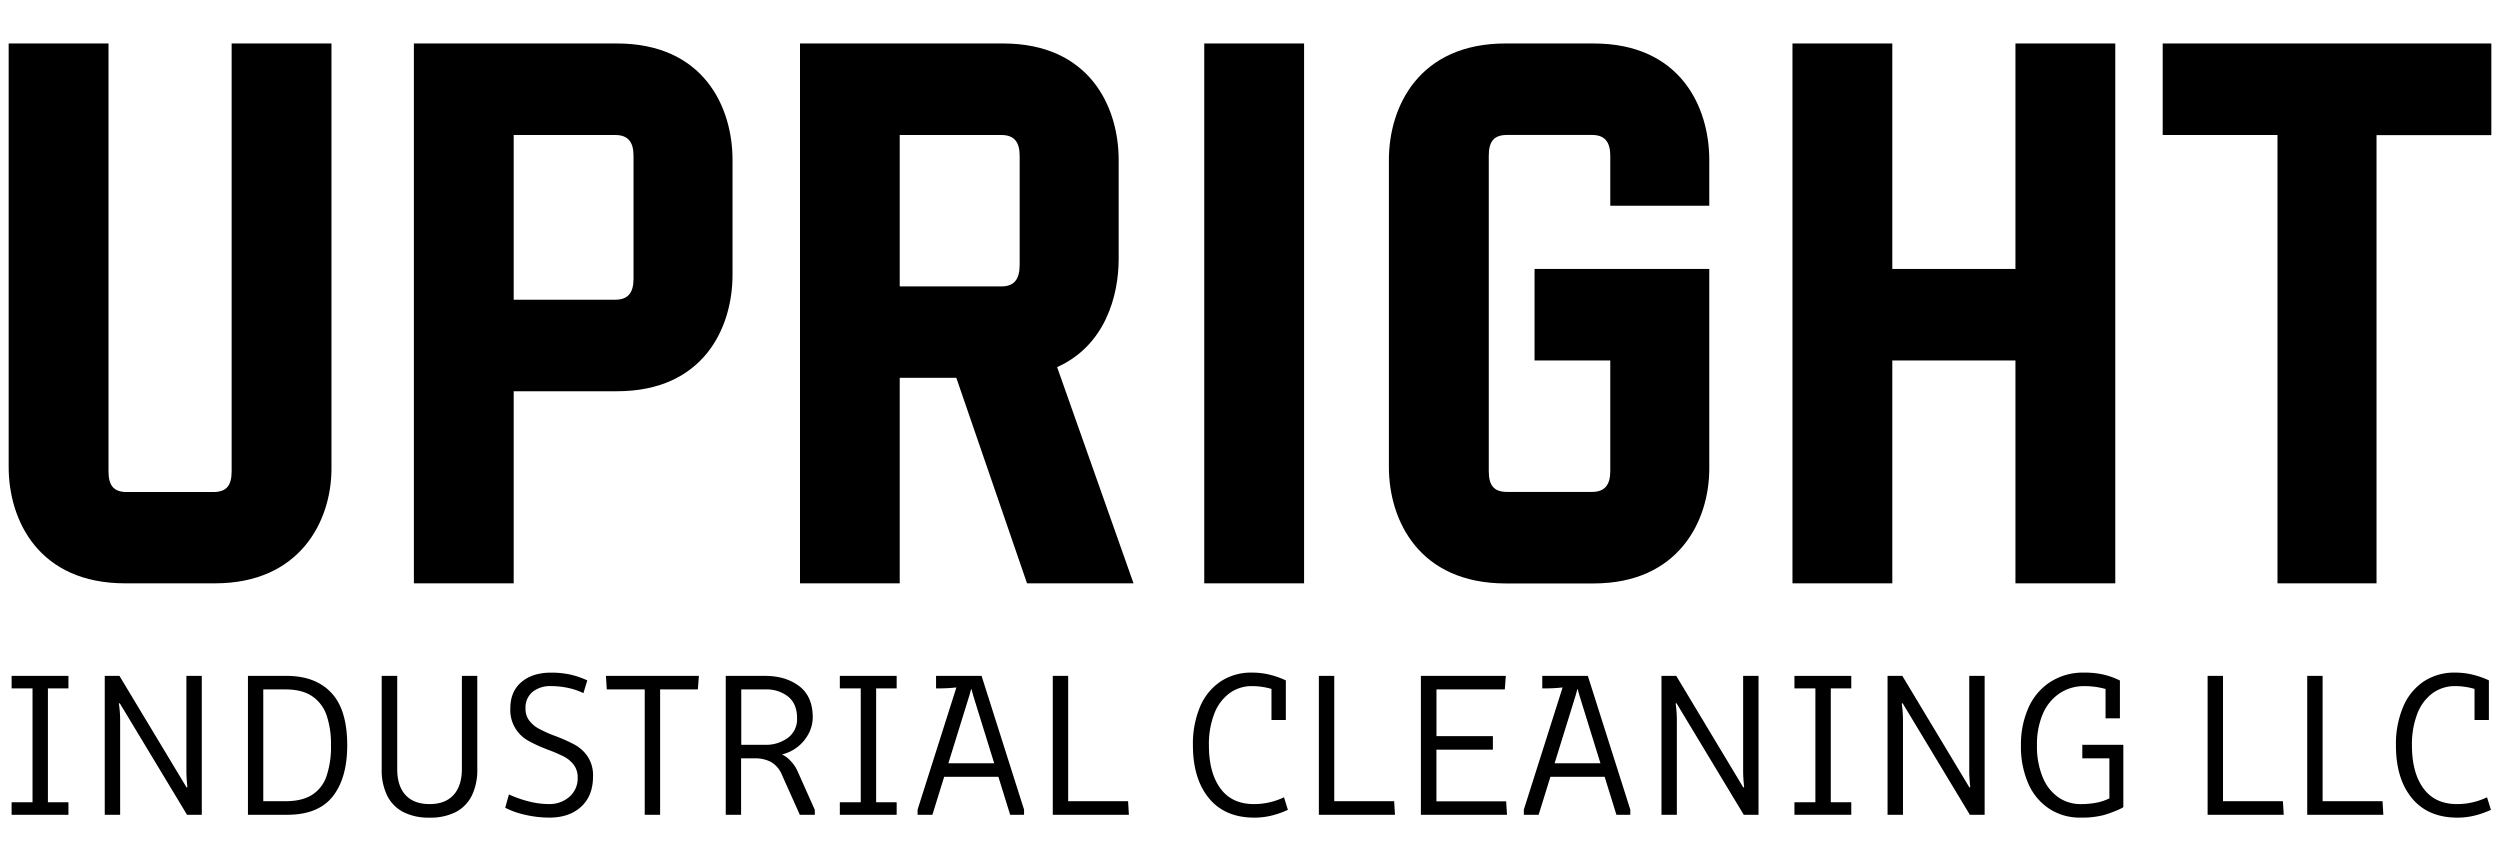
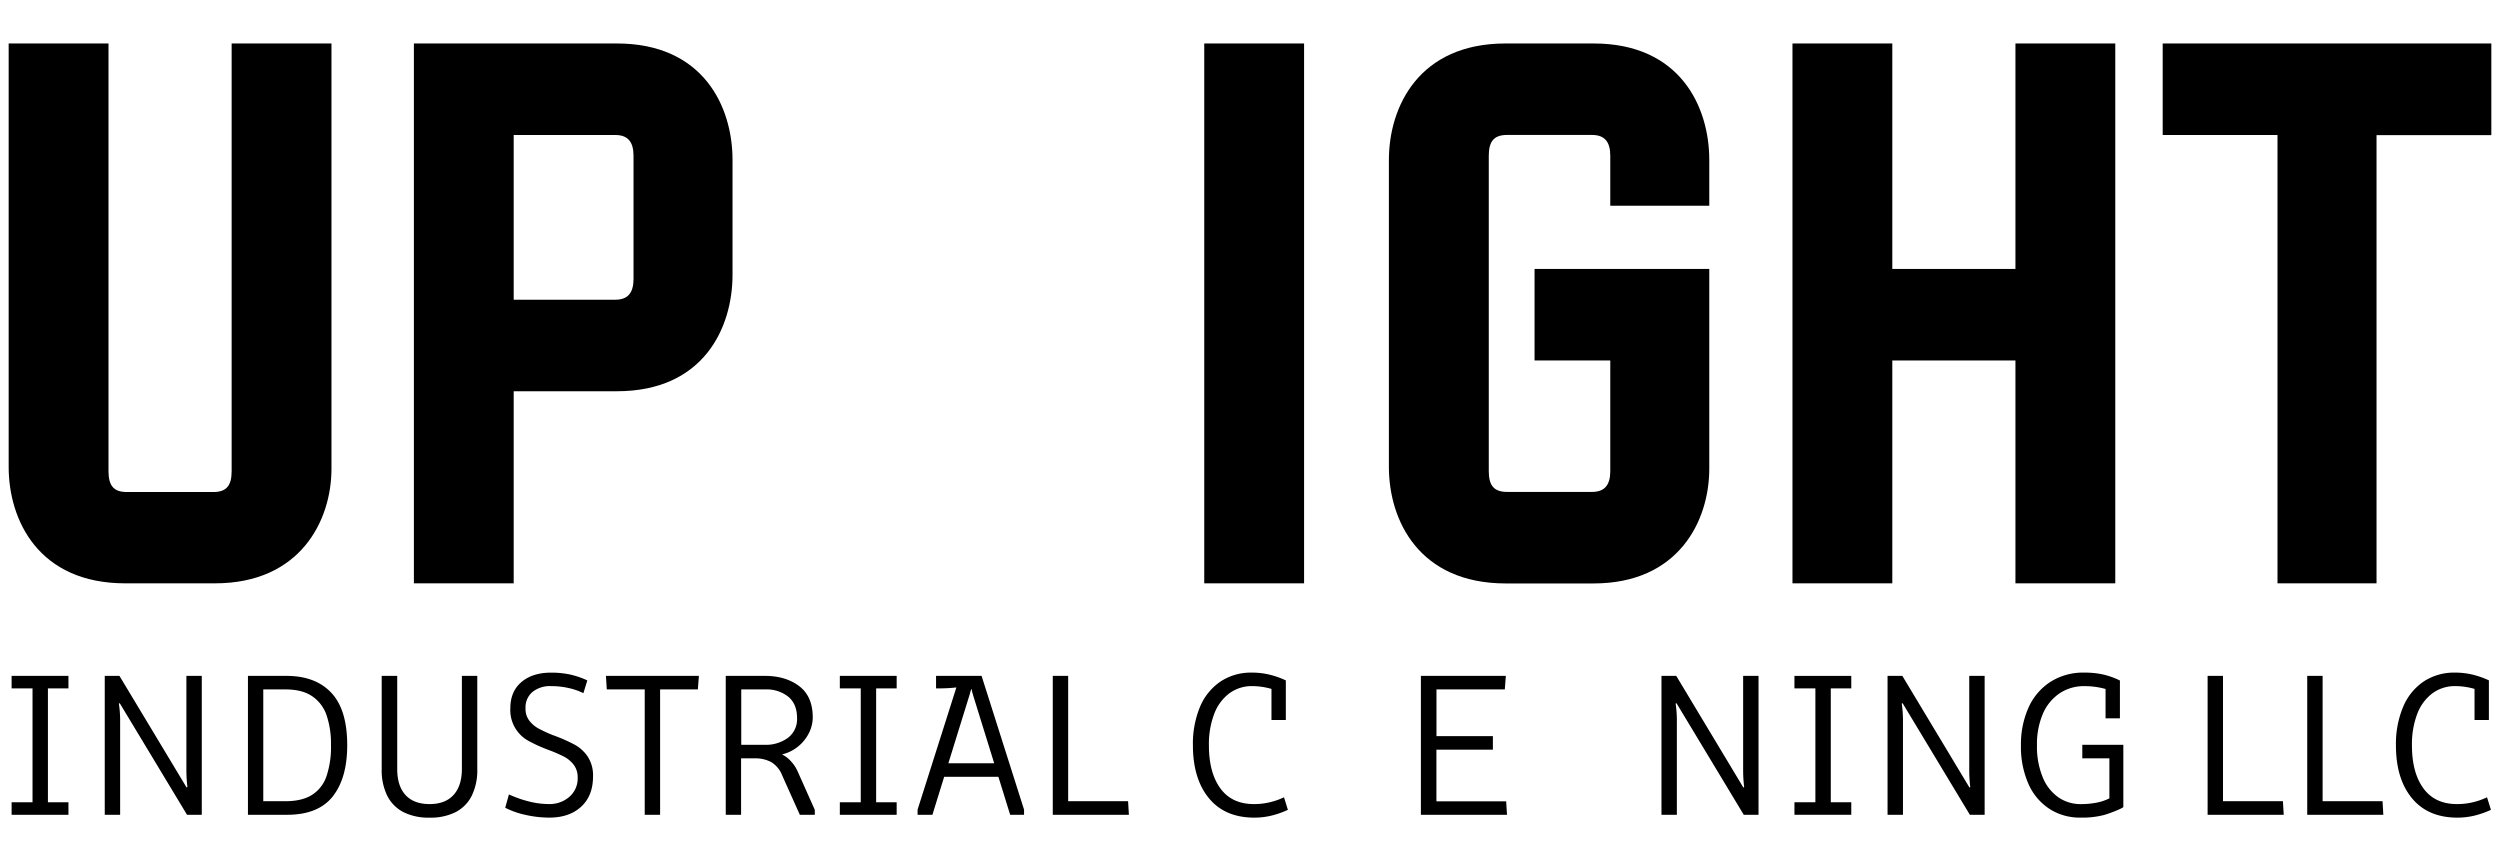
<svg xmlns="http://www.w3.org/2000/svg" id="Capa_1" data-name="Capa 1" viewBox="0 0 900 310">
  <path d="M39.06,15.65v154c0,5.09,1.8,7.48,6.59,7.48H76.8c4.79,0,6.59-2.39,6.59-7.48v-154h35.94V168.71C119.33,187.58,108,210,77.4,210H45.05C13.9,210,3.12,187.28,3.12,168.11V15.65Z" />
  <path d="M149,15.65h73.08c31.15,0,41.63,22.76,41.63,41.93V98.92c0,19.17-10.48,41.93-41.63,41.93H184.93V210H149Zm72.48,92.25c4.49,0,6.59-2.39,6.59-7.49V56.08c0-5.09-2.1-7.48-6.59-7.48H184.93v59.3Z" />
-   <path d="M288,15.65h73.09c31.15,0,41.63,22.76,41.63,41.93V93.23c0,13.18-4.79,31.15-22.16,38.93L408.07,210H369.73l-25.46-74H323.9v74H288Zm72.49,87.46c4.49,0,6.59-2.4,6.59-7.79V56.08c0-5.09-2.1-7.48-6.59-7.48H323.9v54.51Z" />
  <path d="M433.53,15.65h35.94V210H433.53Z" />
  <path d="M552.44,96.82h62.9v71.89c0,18.87-11.08,41.33-41.64,41.33H542C510.8,210,500,187.28,500,168.11V57.58C500,38.41,510.8,15.65,542,15.65H573.7c31.16,0,41.64,22.76,41.64,41.93V74.06H579.7v-18c0-5.09-2.1-7.48-6.59-7.48H542.55c-4.79,0-6.59,2.39-6.59,7.48V169.61c0,5.09,1.8,7.48,6.59,7.48h30.56c4.49,0,6.59-2.39,6.59-7.48V129.77H552.44Z" />
  <path d="M645.29,15.65h35.94V96.82h44.33V15.65H761.5V210H725.56V129.77H681.23V210H645.29Z" />
  <path d="M819.9,48.6H778.57V15.65H896.88v33H855.55V210H819.9Z" />
  <path d="M4.18,247.82v-4.5H24.64v4.5Zm0,45.5v-4.51H24.64v4.51Zm7.53,0v-50h5.54v50Z" />
  <path d="M37.71,293.32v-50H43L67.18,283.5l.29-.15a53.33,53.33,0,0,1-.37-5.76V243.32h5.54v50H67.33L43.1,253.14l-.3.15a42.14,42.14,0,0,1,.45,5.68v34.35Z" />
  <path d="M103.37,293.32H89.26v-50h13.89q10.41,0,16.13,6.09T125,268.28q0,11.82-5.21,18.43T103.37,293.32Zm-.59-45.13h-8v40.25h7.9c3.94,0,7.12-.73,9.53-2.21a12.75,12.75,0,0,0,5.28-6.65,32.76,32.76,0,0,0,1.66-11.37,32.08,32.08,0,0,0-1.58-10.71,13.49,13.49,0,0,0-5.21-6.87Q108.77,248.19,102.78,248.19Z" />
  <path d="M154.62,294.35a20.07,20.07,0,0,1-9.41-2,13.38,13.38,0,0,1-5.8-5.87,20.79,20.79,0,0,1-2-9.57v-33.6H143v33.53q0,6.13,3,9.38t8.67,3.25c3.75,0,6.61-1.1,8.61-3.29s3-5.33,3-9.42V243.32h5.54v33.6a20.79,20.79,0,0,1-2,9.57,13.35,13.35,0,0,1-5.79,5.87A20,20,0,0,1,154.62,294.35Z" />
  <path d="M198.35,247a10,10,0,0,0-6.65,2.1,7.27,7.27,0,0,0-2.51,5.88,6.92,6.92,0,0,0,1.37,4.46,10.78,10.78,0,0,0,3.28,2.81,50.06,50.06,0,0,0,5.39,2.48l.3.07a1.33,1.33,0,0,0,.26.11l.26.11a59.39,59.39,0,0,1,6.9,3.1,13.51,13.51,0,0,1,4.62,4.25,12.25,12.25,0,0,1,1.92,7.13q0,7-4.29,10.93t-11.52,3.91a38.69,38.69,0,0,1-8.57-1,29.38,29.38,0,0,1-7.23-2.55l1.33-4.8a41.44,41.44,0,0,0,7.2,2.54,29.35,29.35,0,0,0,7.27.93,10.73,10.73,0,0,0,7.28-2.59,8.71,8.71,0,0,0,3-6.94,7.38,7.38,0,0,0-1.4-4.58,10.5,10.5,0,0,0-3.44-2.92,54.08,54.08,0,0,0-5.5-2.4,4.15,4.15,0,0,1-.48-.18l-.48-.19a49.55,49.55,0,0,1-6.72-3.13A12.59,12.59,0,0,1,183.72,255q0-6.06,4-9.46t10.71-3.39a32.31,32.31,0,0,1,6.72.66,29.72,29.72,0,0,1,6.28,2.14l-1.4,4.58a24.2,24.2,0,0,0-5.51-1.88A29.1,29.1,0,0,0,198.35,247Z" />
  <path d="M232.1,248.19H218.44l-.3-4.87H251.6l-.37,4.87H237.64v45.13H232.1Z" />
  <path d="M261.27,293.32v-50h14.11q7.46,0,12.33,3.69t4.88,11.23a12.68,12.68,0,0,1-1.33,5.57,14.69,14.69,0,0,1-9.75,7.79,10,10,0,0,1,3.18,2.41,13,13,0,0,1,2.51,3.8l6.13,13.74v1.77h-5.39l-6.36-14.18a9.59,9.59,0,0,0-3.91-4.77,12.1,12.1,0,0,0-6-1.36h-4.88v20.31Zm14-25.19a13.36,13.36,0,0,0,8.38-2.51,8.37,8.37,0,0,0,3.29-7.09c0-3.44-1.07-6-3.21-7.75a12.46,12.46,0,0,0-8.09-2.59h-8.79v19.94Z" />
  <path d="M302.34,247.82v-4.5H322.8v4.5Zm0,45.5v-4.51H322.8v4.51Zm7.53,0v-50h5.54v50Z" />
  <path d="M330.33,293.32v-1.85l15.29-48.15h7.75l15.29,48.15v1.85h-5l-13.37-43.13c0-.2-.1-.39-.15-.56s-.1-.33-.14-.48a6.89,6.89,0,0,0-.3-1.11h-.07c-.05.2-.1.37-.15.52s-.1.32-.15.52-.1.38-.15.55-.1.36-.15.56l-13.36,43.13Zm6.65-45.5v-4.5h14.77v2.8a55.07,55.07,0,0,1-13.3,1.7Zm1.77,31.83,1.55-4.87H359l1.55,4.87Z" />
  <path d="M406.4,293.32H379v-50h5.54v45.12h21.57Z" />
  <path d="M451.6,294.35q-10.64,0-16.39-7t-5.76-19A34.48,34.48,0,0,1,432,254.47a20.46,20.46,0,0,1,7.39-9.12,19.83,19.83,0,0,1,11.3-3.21,26.66,26.66,0,0,1,6.2.7,31.43,31.43,0,0,1,6,2.1l-1.4,4.51A25.12,25.12,0,0,0,450.79,247a13.59,13.59,0,0,0-8.2,2.58,16.45,16.45,0,0,0-5.46,7.39,30.34,30.34,0,0,0-1.92,11.37q0,9.82,4.13,15.48t12.11,5.65a24.41,24.41,0,0,0,5.58-.63,26.15,26.15,0,0,0,5.21-1.81l1.4,4.51a32.14,32.14,0,0,1-6,2.1A26,26,0,0,1,451.6,294.35Zm6.13-35.15V244.94h5.17V259.2Z" />
-   <path d="M502.19,293.32h-27.4v-50h5.54v45.12H501.9Z" />
  <path d="M542.52,293.32h-31v-50h30.58l-.37,4.87h-24.6V265h20.31v4.87H517.11v18.61h25.11Z" />
-   <path d="M548.58,293.32v-1.85l15.28-48.15h7.76l15.29,48.15v1.85h-5l-13.37-43.13c0-.2-.1-.39-.15-.56s-.1-.33-.15-.48a8.41,8.41,0,0,0-.29-1.11h-.08c-.05.2-.1.37-.14.52s-.1.32-.15.52-.1.38-.15.55-.1.36-.15.56l-13.37,43.13Zm6.64-45.5v-4.5H570v2.8a54.9,54.9,0,0,1-13.29,1.7ZM557,279.65l1.55-4.87h18.68l1.55,4.87Z" />
  <path d="M598.13,293.32v-50h5.32L627.6,283.5l.3-.15a50.88,50.88,0,0,1-.37-5.76V243.32h5.54v50h-5.32l-24.22-40.18-.3.15a42,42,0,0,1,.44,5.68v34.35Z" />
  <path d="M646,247.82v-4.5h20.46v4.5Zm0,45.5v-4.51h20.46v4.51Zm7.54,0v-50h5.54v50Z" />
  <path d="M679.52,293.32v-50h5.32L709,283.5l.3-.15a50.88,50.88,0,0,1-.37-5.76V243.32h5.54v50h-5.32l-24.22-40.18-.3.15a42,42,0,0,1,.44,5.68v34.35Z" />
  <path d="M761.8,249.37a28.81,28.81,0,0,0-5.39-1.73,27.89,27.89,0,0,0-6-.63,15.65,15.65,0,0,0-9,2.62,16.91,16.91,0,0,0-6,7.39,27.73,27.73,0,0,0-2.1,11.26,29,29,0,0,0,2.06,11.52,16.26,16.26,0,0,0,5.65,7.24,14,14,0,0,0,8.09,2.44,30.13,30.13,0,0,0,5.43-.48,18,18,0,0,0,4.84-1.59V273h-9.75v-4.88h14.77v22.46l-.74.44a42.61,42.61,0,0,1-6.28,2.4,31.29,31.29,0,0,1-8.42.92,20.09,20.09,0,0,1-11.15-3.14,20.59,20.59,0,0,1-7.57-9,33,33,0,0,1-2.7-13.92,32.29,32.29,0,0,1,2.7-13.48,21.31,21.31,0,0,1,7.87-9.3,21.84,21.84,0,0,1,12.18-3.36,30.84,30.84,0,0,1,6.76.66A27.57,27.57,0,0,1,763.2,245ZM758,258.61V245h5.17v13.59Z" />
  <path d="M822.14,293.32h-27.4v-50h5.54v45.12h21.57Z" />
  <path d="M858,293.32h-27.4v-50h5.54v45.12h21.57Z" />
  <path d="M884.7,294.35q-10.63,0-16.4-7t-5.76-19a34.31,34.31,0,0,1,2.59-13.88,20.51,20.51,0,0,1,7.38-9.12,19.86,19.86,0,0,1,11.3-3.21,26.68,26.68,0,0,1,6.21.7,31.43,31.43,0,0,1,6,2.1l-1.4,4.51A25.12,25.12,0,0,0,883.89,247a13.55,13.55,0,0,0-8.2,2.58,16.39,16.39,0,0,0-5.47,7.39,30.55,30.55,0,0,0-1.92,11.37q0,9.82,4.14,15.48t12.11,5.65a24.48,24.48,0,0,0,5.58-.63,26.06,26.06,0,0,0,5.2-1.81l1.41,4.51a32.39,32.39,0,0,1-6,2.1A26,26,0,0,1,884.7,294.35Zm6.13-35.15V244.94H896V259.2Z" />
</svg>